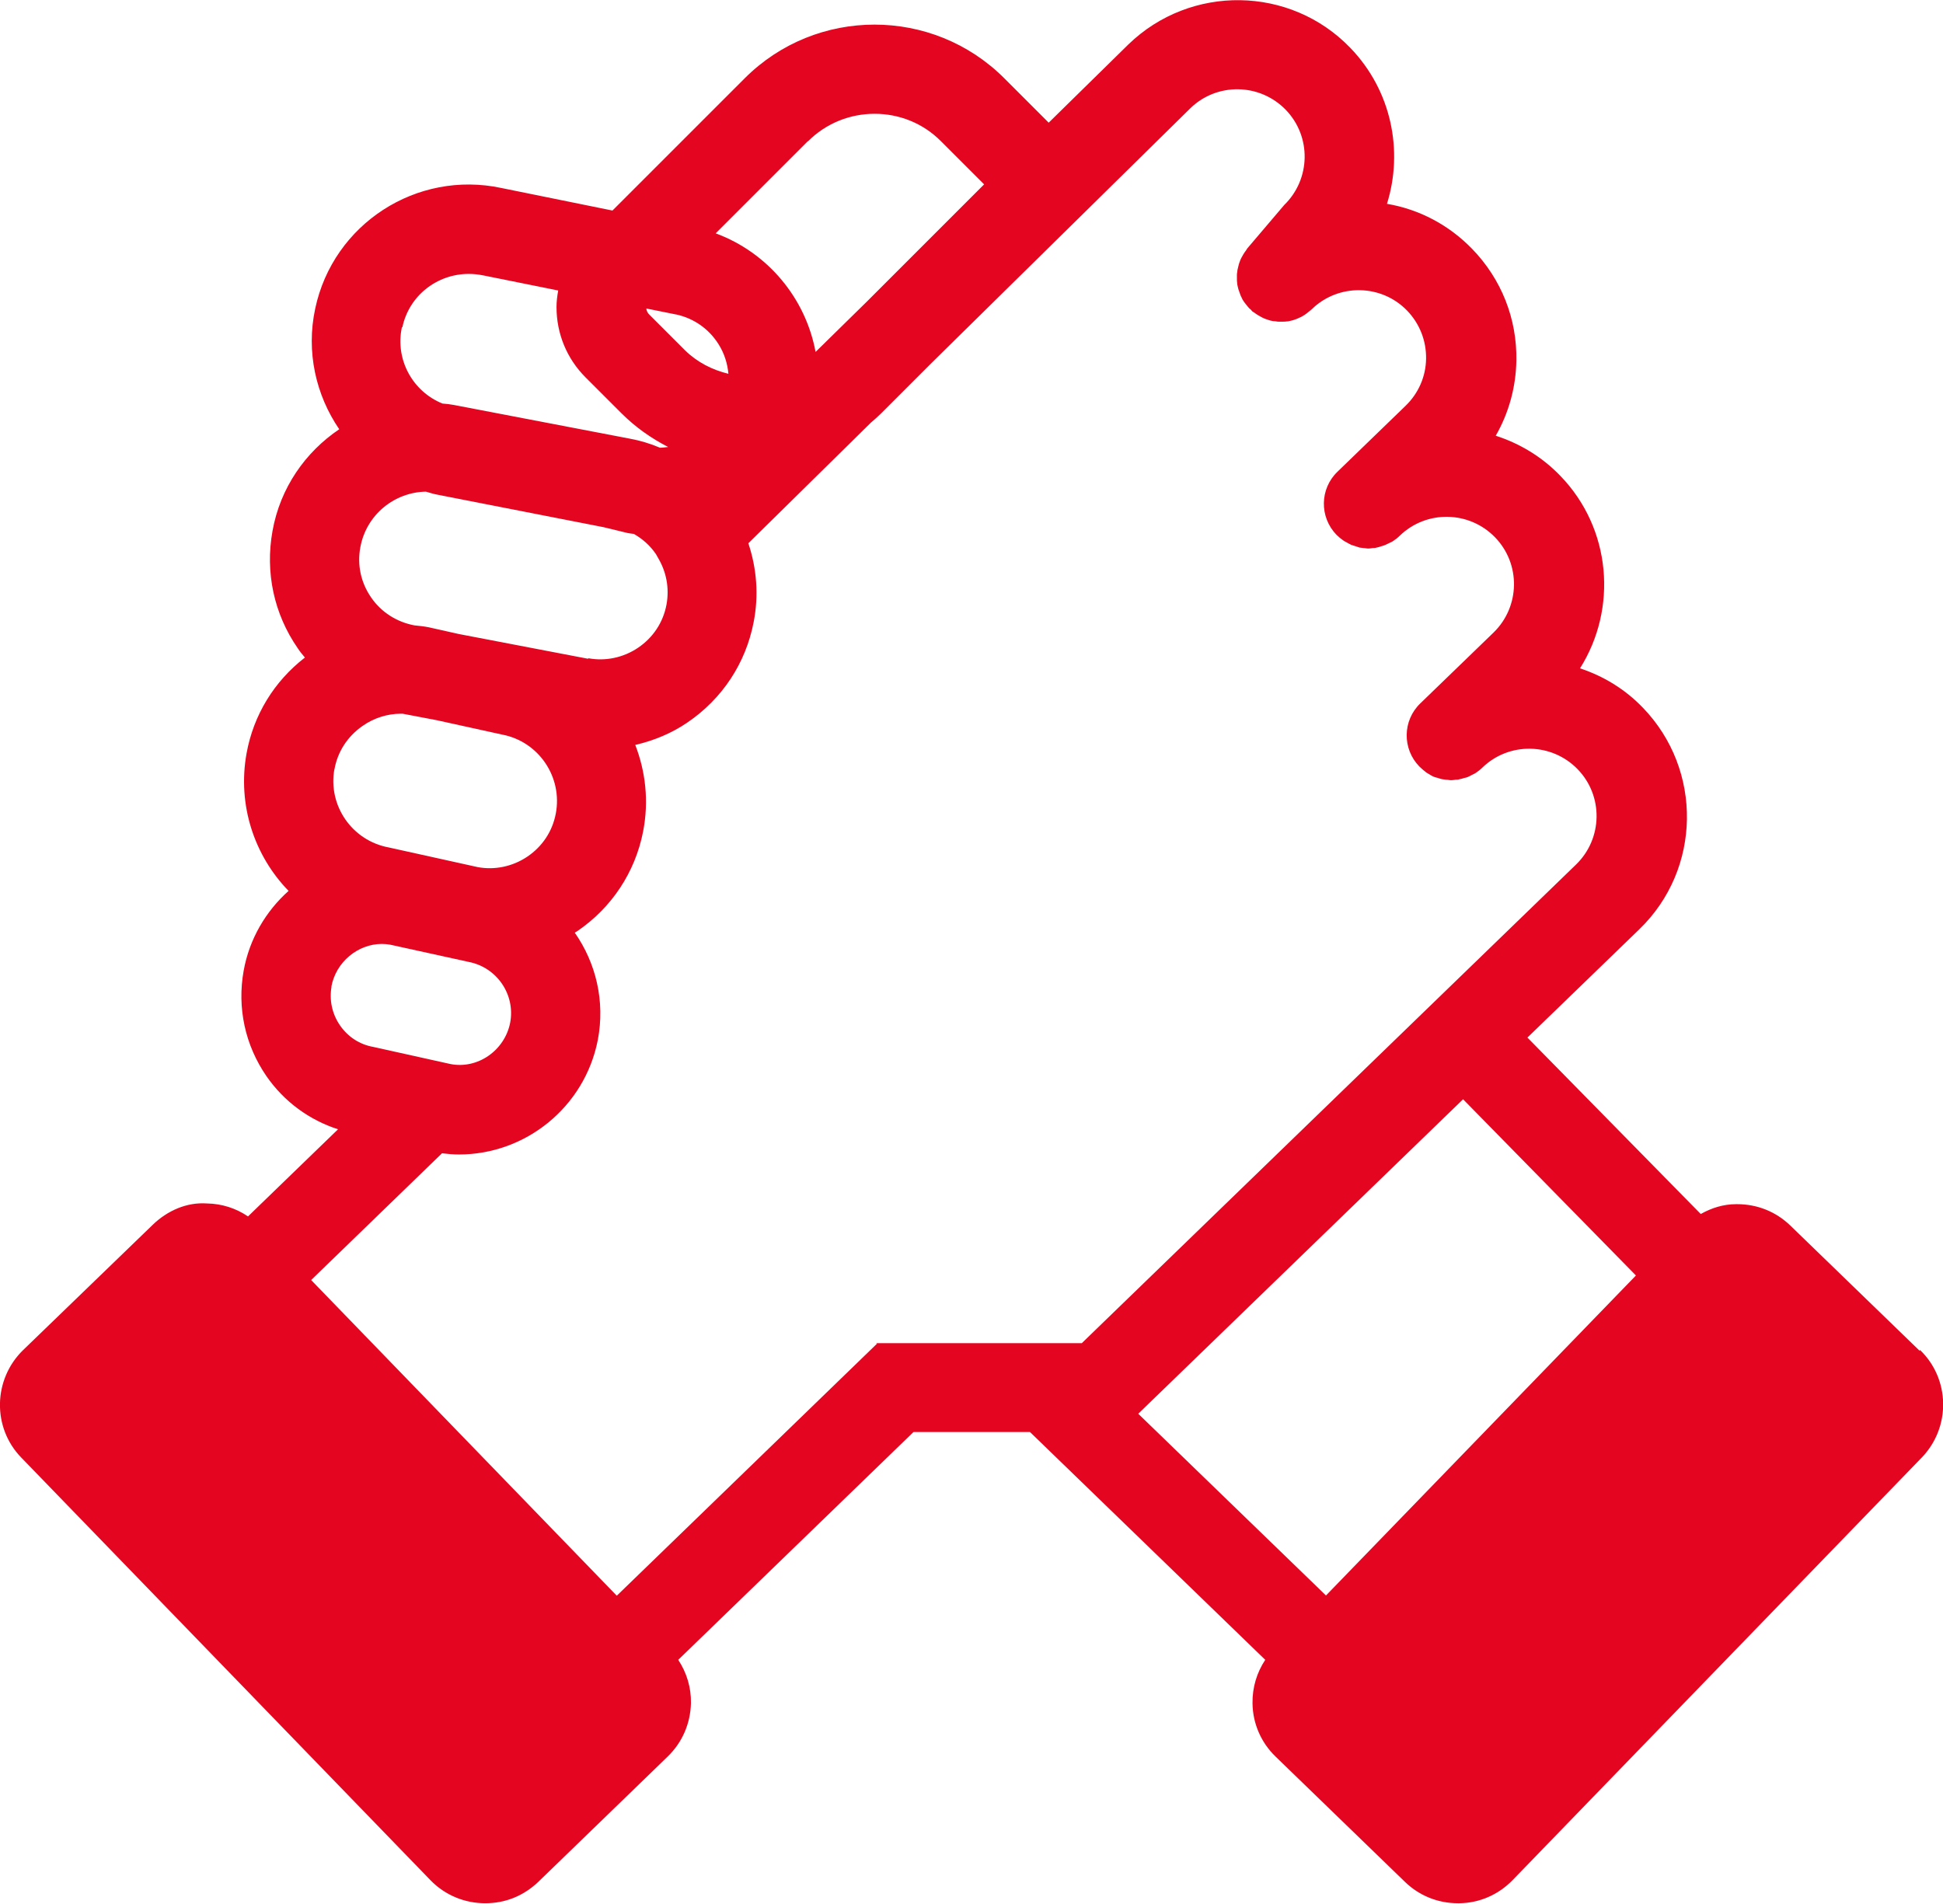
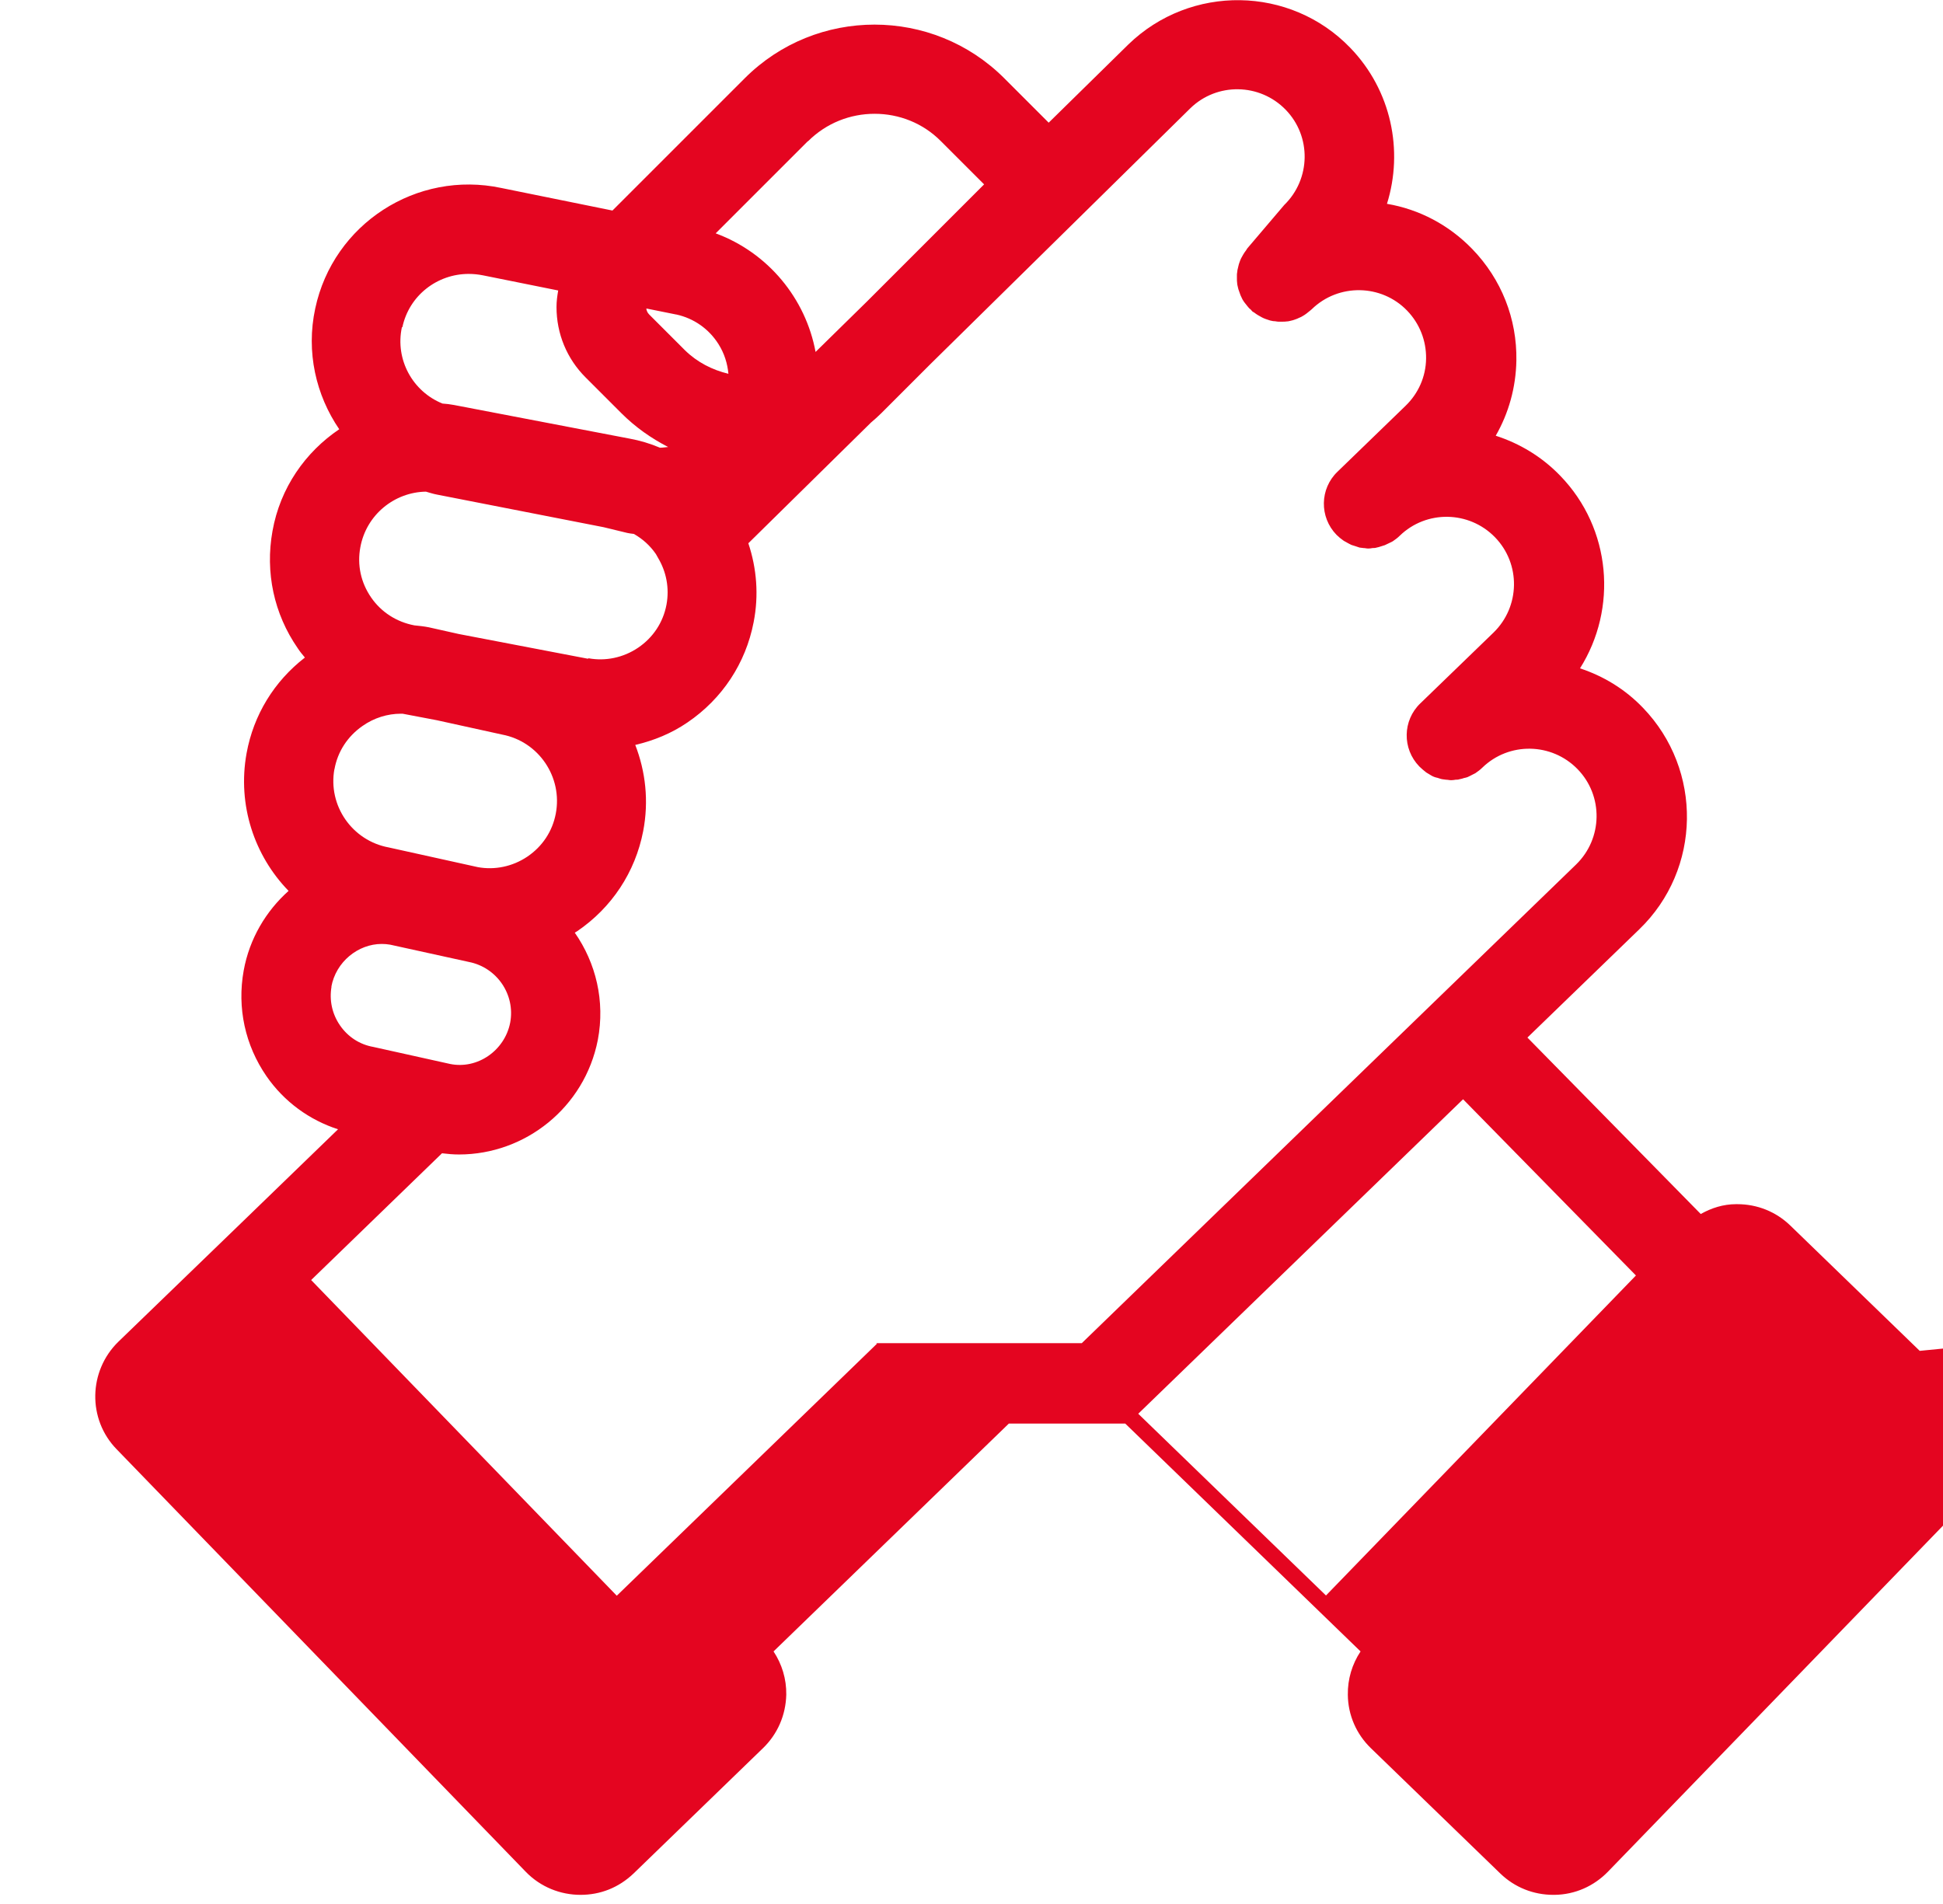
<svg xmlns="http://www.w3.org/2000/svg" id="Layer_2" data-name="Layer 2" width="80.93" height="79.32" viewBox="0 0 80.93 79.32">
  <defs>
    <style> .cls-1 { fill: #e40520; } </style>
  </defs>
  <g id="Rood">
-     <path class="cls-1" d="M79.96,56.27l-5.39-5.22c-.6-.58-1.38-.89-2.21-.89-.02,0-.04,0-.05,0-.53,0-1.03.16-1.47.41l-7.22-7.35,4.66-4.51c2.59-2.5,2.65-6.64.15-9.23-.75-.78-1.65-1.32-2.62-1.64,1.57-2.49,1.31-5.82-.82-8.02-.77-.8-1.7-1.35-2.69-1.67.54-.94.84-2.01.86-3.13.03-1.74-.62-3.39-1.84-4.65-.97-1-2.2-1.65-3.55-1.88.69-2.21.19-4.72-1.53-6.5-2.5-2.59-6.65-2.65-9.24-.14l-3.32,3.26-1.85-1.85c-2.98-2.98-7.83-2.98-10.81,0l-5.51,5.51-4.63-.94c-3.53-.75-7,1.5-7.75,5.02-.39,1.81.03,3.61,1,5.03-1.41.95-2.46,2.44-2.78,4.24-.31,1.72.06,3.45,1.05,4.88.09.14.2.27.3.39-1.28.99-2.14,2.39-2.43,3.99-.39,2.16.33,4.27,1.75,5.73-.94.84-1.63,1.99-1.87,3.32-.28,1.55.06,3.11.95,4.4.74,1.07,1.8,1.83,2.98,2.21l-3.75,3.63c-.5-.34-1.09-.53-1.71-.54-.84-.06-1.65.3-2.26.89l-5.4,5.22c-1.25,1.22-1.29,3.23-.07,4.48l17.04,17.6h0c.62.64,1.45.96,2.28.96s1.59-.3,2.21-.89l5.39-5.22c.61-.59.95-1.38.97-2.23.01-.65-.18-1.27-.53-1.8l9.8-9.49h4.85l9.8,9.49c-.35.53-.54,1.15-.53,1.81.01.85.36,1.64.96,2.22l5.39,5.22c.6.58,1.38.89,2.21.89h.05c.85-.01,1.64-.36,2.23-.97l17.04-17.6c1.21-1.26,1.18-3.27-.08-4.48ZM68.14,53.13l-12.91,13.33-7.82-7.57,13.53-13.1,7.19,7.33ZM33.65,5.89c.77-.77,1.77-1.15,2.78-1.15s2.01.38,2.77,1.15l1.79,1.79-4.88,4.88-2.14,2.1c-.41-2.22-1.97-4.13-4.16-4.94l3.84-3.84ZM13.93,32.05c.13-.74.55-1.38,1.17-1.81.48-.34,1.05-.51,1.59-.51.03,0,.05,0,.08,0l1.42.27,2.73.6c1.52.29,2.52,1.77,2.23,3.29-.14.74-.56,1.37-1.18,1.79-.62.42-1.37.57-2.07.44l-3.71-.82c-1.52-.28-2.54-1.74-2.26-3.27ZM24.49,27.44l-5.38-1.03-1.25-.28c-.2-.04-.4-.06-.6-.08-.74-.14-1.38-.55-1.8-1.16-.43-.62-.59-1.36-.45-2.1.25-1.35,1.42-2.29,2.73-2.31.15.04.29.09.45.12l6.95,1.36.99.24c.09.02.18.03.27.04.37.21.68.49.92.84.03.05.06.11.09.16.34.57.48,1.25.35,1.95-.14.74-.56,1.37-1.18,1.79-.62.42-1.37.57-2.07.44ZM28.17,13.1c.73.16,1.36.6,1.76,1.24.24.38.37.8.41,1.23-.67-.16-1.3-.48-1.81-.98l-1.49-1.49c-.08-.08-.11-.17-.12-.25l1.24.25ZM16.76,13.63c.28-1.32,1.45-2.22,2.76-2.22.2,0,.4.02.6.06l3.13.63c-.04.23-.07.45-.07.69,0,1.11.43,2.15,1.21,2.93l1.49,1.49c.59.59,1.25,1.05,1.95,1.41-.11.01-.23.03-.34.03-.4-.17-.83-.3-1.27-.38l-7.31-1.4c-.16-.03-.32-.05-.48-.06-1.24-.5-1.98-1.83-1.69-3.18ZM13.8,41.11c.19-1.05,1.12-1.79,2.1-1.79.12,0,.23.01.35.03l3.28.72c1.17.23,1.94,1.36,1.72,2.53-.23,1.17-1.37,1.95-2.5,1.72l-3.2-.71c-.57-.1-1.06-.42-1.39-.9s-.45-1.05-.35-1.62ZM36.53,55.97l-10.84,10.5-12.73-13.15,5.45-5.28c.24.03.48.05.71.05,2.76,0,5.23-1.96,5.78-4.77.31-1.62-.08-3.21-.96-4.47.03-.02.07-.04.1-.06,1.44-.98,2.42-2.46,2.75-4.17.24-1.25.1-2.48-.33-3.59.77-.18,1.51-.48,2.18-.94,1.44-.98,2.42-2.46,2.75-4.17.22-1.12.13-2.24-.22-3.29l5.11-5.03c.14-.12.28-.24.42-.38l2.05-2.05,10.83-10.66c1.11-1.08,2.89-1.05,3.97.06,1.08,1.11,1.05,2.89-.06,3.97l-1.54,1.81s-.03.05-.05.08c-.04.05-.08.11-.11.16-.03.05-.06.1-.09.16-.03.06-.05.11-.07.17-.02.06-.04.11-.05.17-.01.06-.03.11-.04.17,0,.06-.02.12-.02.18,0,.06,0,.12,0,.17,0,.06,0,.12.01.18,0,.06.02.12.03.17.01.06.03.12.05.17.02.06.04.11.06.17.03.06.05.11.08.17.03.05.06.1.1.15.04.05.08.1.12.15.02.02.04.05.06.07.02.02.05.04.07.06.02.02.04.05.06.07.02.02.05.03.08.05.05.04.11.08.16.11.05.03.1.06.16.09.05.03.11.05.16.07.06.02.12.04.18.06.06.01.11.03.17.03.06,0,.12.02.18.02.06,0,.11,0,.17,0,.06,0,.12,0,.18-.01.06,0,.12-.02.17-.03.06-.01.11-.03.17-.05.06-.02.11-.04.17-.07.06-.02.11-.05.16-.08.05-.03.1-.06.15-.1.05-.04.1-.08.15-.12.02-.02.05-.04.07-.06,1.11-1.08,2.9-1.05,3.97.06.52.54.8,1.25.79,2-.01.75-.32,1.45-.86,1.97l-2.83,2.74c-.74.71-.76,1.89-.04,2.63.09.09.19.17.29.24.04.03.09.05.14.08.06.03.12.07.19.1.05.02.11.03.16.05.06.02.12.04.18.06.05.01.11.01.16.02.07,0,.13.02.2.02,0,0,0,0,.01,0,.06,0,.11-.01.17-.02.06,0,.11,0,.17-.02.06-.01.12-.03.18-.05.05-.02.11-.03.16-.05.07-.03.14-.07.21-.1.04-.02.08-.04.12-.06.1-.07.2-.14.29-.23h0c1.11-1.08,2.89-1.05,3.97.06,1.08,1.11,1.05,2.89-.06,3.97l-3.05,2.95c-.74.71-.76,1.89-.04,2.63.09.09.19.17.29.25.03.02.07.04.1.06.07.04.14.09.22.12.05.02.09.03.14.04.07.02.14.05.21.06.05.01.1.01.15.02.07,0,.14.02.21.02,0,0,0,0,.01,0,.06,0,.12-.01.18-.02.05,0,.11,0,.16-.02.07-.01.13-.03.19-.05.05-.01.1-.02.15-.04.07-.03.14-.07.2-.1.04-.02.08-.04.12-.06.1-.07.2-.14.29-.23,1.11-1.08,2.89-1.05,3.97.06,1.08,1.11,1.05,2.89-.06,3.97l-20.59,19.94h-8.57Z" />
+     <path class="cls-1" d="M79.96,56.27l-5.39-5.22c-.6-.58-1.38-.89-2.21-.89-.02,0-.04,0-.05,0-.53,0-1.03.16-1.47.41l-7.22-7.35,4.66-4.51c2.59-2.5,2.65-6.64.15-9.23-.75-.78-1.65-1.32-2.62-1.64,1.57-2.49,1.31-5.82-.82-8.02-.77-.8-1.7-1.35-2.69-1.67.54-.94.84-2.01.86-3.13.03-1.74-.62-3.39-1.84-4.65-.97-1-2.2-1.65-3.55-1.88.69-2.21.19-4.72-1.53-6.5-2.5-2.59-6.65-2.65-9.24-.14l-3.32,3.26-1.85-1.85c-2.98-2.98-7.83-2.98-10.81,0l-5.51,5.51-4.63-.94c-3.53-.75-7,1.5-7.75,5.02-.39,1.81.03,3.61,1,5.03-1.41.95-2.46,2.44-2.78,4.24-.31,1.72.06,3.45,1.05,4.88.09.14.2.27.3.39-1.28.99-2.14,2.39-2.43,3.99-.39,2.16.33,4.27,1.75,5.73-.94.84-1.63,1.99-1.87,3.32-.28,1.55.06,3.11.95,4.4.74,1.07,1.8,1.83,2.98,2.21l-3.75,3.63l-5.4,5.22c-1.25,1.22-1.29,3.23-.07,4.48l17.04,17.6h0c.62.64,1.45.96,2.28.96s1.59-.3,2.21-.89l5.39-5.22c.61-.59.95-1.38.97-2.23.01-.65-.18-1.27-.53-1.8l9.8-9.49h4.85l9.8,9.49c-.35.53-.54,1.15-.53,1.81.01.85.36,1.64.96,2.22l5.39,5.22c.6.58,1.38.89,2.21.89h.05c.85-.01,1.64-.36,2.23-.97l17.04-17.6c1.21-1.26,1.18-3.27-.08-4.48ZM68.14,53.13l-12.91,13.33-7.82-7.57,13.53-13.1,7.19,7.33ZM33.65,5.89c.77-.77,1.77-1.15,2.78-1.15s2.01.38,2.77,1.15l1.79,1.79-4.88,4.88-2.14,2.1c-.41-2.22-1.97-4.13-4.16-4.94l3.84-3.84ZM13.93,32.05c.13-.74.55-1.38,1.17-1.81.48-.34,1.05-.51,1.59-.51.03,0,.05,0,.08,0l1.42.27,2.73.6c1.52.29,2.52,1.77,2.23,3.29-.14.74-.56,1.37-1.18,1.79-.62.42-1.37.57-2.07.44l-3.71-.82c-1.52-.28-2.54-1.74-2.26-3.27ZM24.49,27.44l-5.38-1.03-1.25-.28c-.2-.04-.4-.06-.6-.08-.74-.14-1.38-.55-1.8-1.16-.43-.62-.59-1.36-.45-2.1.25-1.35,1.42-2.29,2.73-2.31.15.04.29.09.45.12l6.95,1.36.99.24c.09.02.18.03.27.04.37.21.68.49.92.84.03.05.06.11.09.16.34.57.48,1.25.35,1.95-.14.74-.56,1.37-1.18,1.79-.62.42-1.37.57-2.07.44ZM28.17,13.1c.73.16,1.36.6,1.76,1.24.24.38.37.8.41,1.23-.67-.16-1.3-.48-1.81-.98l-1.49-1.49c-.08-.08-.11-.17-.12-.25l1.24.25ZM16.76,13.63c.28-1.32,1.45-2.22,2.76-2.22.2,0,.4.02.6.06l3.13.63c-.04.23-.07.45-.07.69,0,1.11.43,2.15,1.21,2.93l1.49,1.49c.59.59,1.25,1.05,1.95,1.41-.11.01-.23.03-.34.03-.4-.17-.83-.3-1.27-.38l-7.31-1.4c-.16-.03-.32-.05-.48-.06-1.24-.5-1.98-1.83-1.69-3.18ZM13.8,41.11c.19-1.05,1.12-1.79,2.1-1.79.12,0,.23.01.35.03l3.28.72c1.17.23,1.94,1.36,1.72,2.53-.23,1.17-1.37,1.95-2.5,1.72l-3.2-.71c-.57-.1-1.06-.42-1.39-.9s-.45-1.05-.35-1.62ZM36.53,55.97l-10.84,10.5-12.73-13.15,5.45-5.28c.24.03.48.05.71.05,2.76,0,5.23-1.96,5.78-4.77.31-1.62-.08-3.21-.96-4.47.03-.02.07-.04.1-.06,1.44-.98,2.42-2.46,2.75-4.17.24-1.25.1-2.48-.33-3.59.77-.18,1.51-.48,2.18-.94,1.44-.98,2.42-2.46,2.75-4.17.22-1.12.13-2.24-.22-3.29l5.11-5.03c.14-.12.28-.24.42-.38l2.05-2.05,10.83-10.66c1.11-1.08,2.89-1.05,3.97.06,1.08,1.11,1.05,2.89-.06,3.97l-1.54,1.81s-.03.05-.05.08c-.04.05-.08.11-.11.16-.03.05-.06.1-.09.16-.03.06-.05.11-.07.17-.02.06-.04.11-.05.17-.01.06-.03.11-.04.17,0,.06-.02.12-.02.18,0,.06,0,.12,0,.17,0,.06,0,.12.01.18,0,.06.02.12.03.17.01.06.03.12.05.17.02.06.04.11.06.17.03.06.05.11.08.17.03.05.06.1.1.15.04.05.08.1.12.15.02.02.04.05.06.07.02.02.05.04.07.06.02.02.04.05.06.07.02.02.05.03.08.05.05.04.11.08.16.11.05.03.1.06.16.09.05.03.11.05.16.07.06.02.12.04.18.06.06.01.11.03.17.03.06,0,.12.02.18.02.06,0,.11,0,.17,0,.06,0,.12,0,.18-.01.06,0,.12-.02.17-.03.06-.01.11-.03.17-.05.06-.02.11-.04.17-.07.06-.02.11-.05.16-.08.05-.03.1-.06.15-.1.05-.04.1-.08.15-.12.02-.02.05-.04.07-.06,1.11-1.08,2.9-1.05,3.97.06.52.54.8,1.25.79,2-.01.75-.32,1.45-.86,1.97l-2.83,2.74c-.74.71-.76,1.89-.04,2.63.09.09.19.17.29.24.04.03.09.05.14.08.06.03.12.07.19.1.05.02.11.03.16.05.06.02.12.04.18.06.05.01.11.01.16.02.07,0,.13.02.2.02,0,0,0,0,.01,0,.06,0,.11-.01.17-.02.06,0,.11,0,.17-.02.06-.01.12-.03.18-.05.05-.02.11-.03.16-.05.07-.03.14-.07.21-.1.04-.02.08-.04.12-.06.1-.07.2-.14.29-.23h0c1.11-1.08,2.89-1.05,3.97.06,1.08,1.11,1.05,2.89-.06,3.97l-3.05,2.95c-.74.71-.76,1.89-.04,2.63.09.09.19.17.29.25.03.02.07.04.1.06.07.04.14.09.22.12.05.02.09.03.14.04.07.02.14.05.21.06.05.01.1.01.15.02.07,0,.14.02.21.02,0,0,0,0,.01,0,.06,0,.12-.01.18-.02.05,0,.11,0,.16-.02.07-.01.13-.03.19-.05.05-.01.1-.02.15-.04.07-.03.14-.07.2-.1.04-.02.08-.04.12-.06.1-.07.2-.14.29-.23,1.11-1.08,2.89-1.05,3.97.06,1.08,1.11,1.05,2.89-.06,3.97l-20.59,19.94h-8.57Z" />
  </g>
</svg>